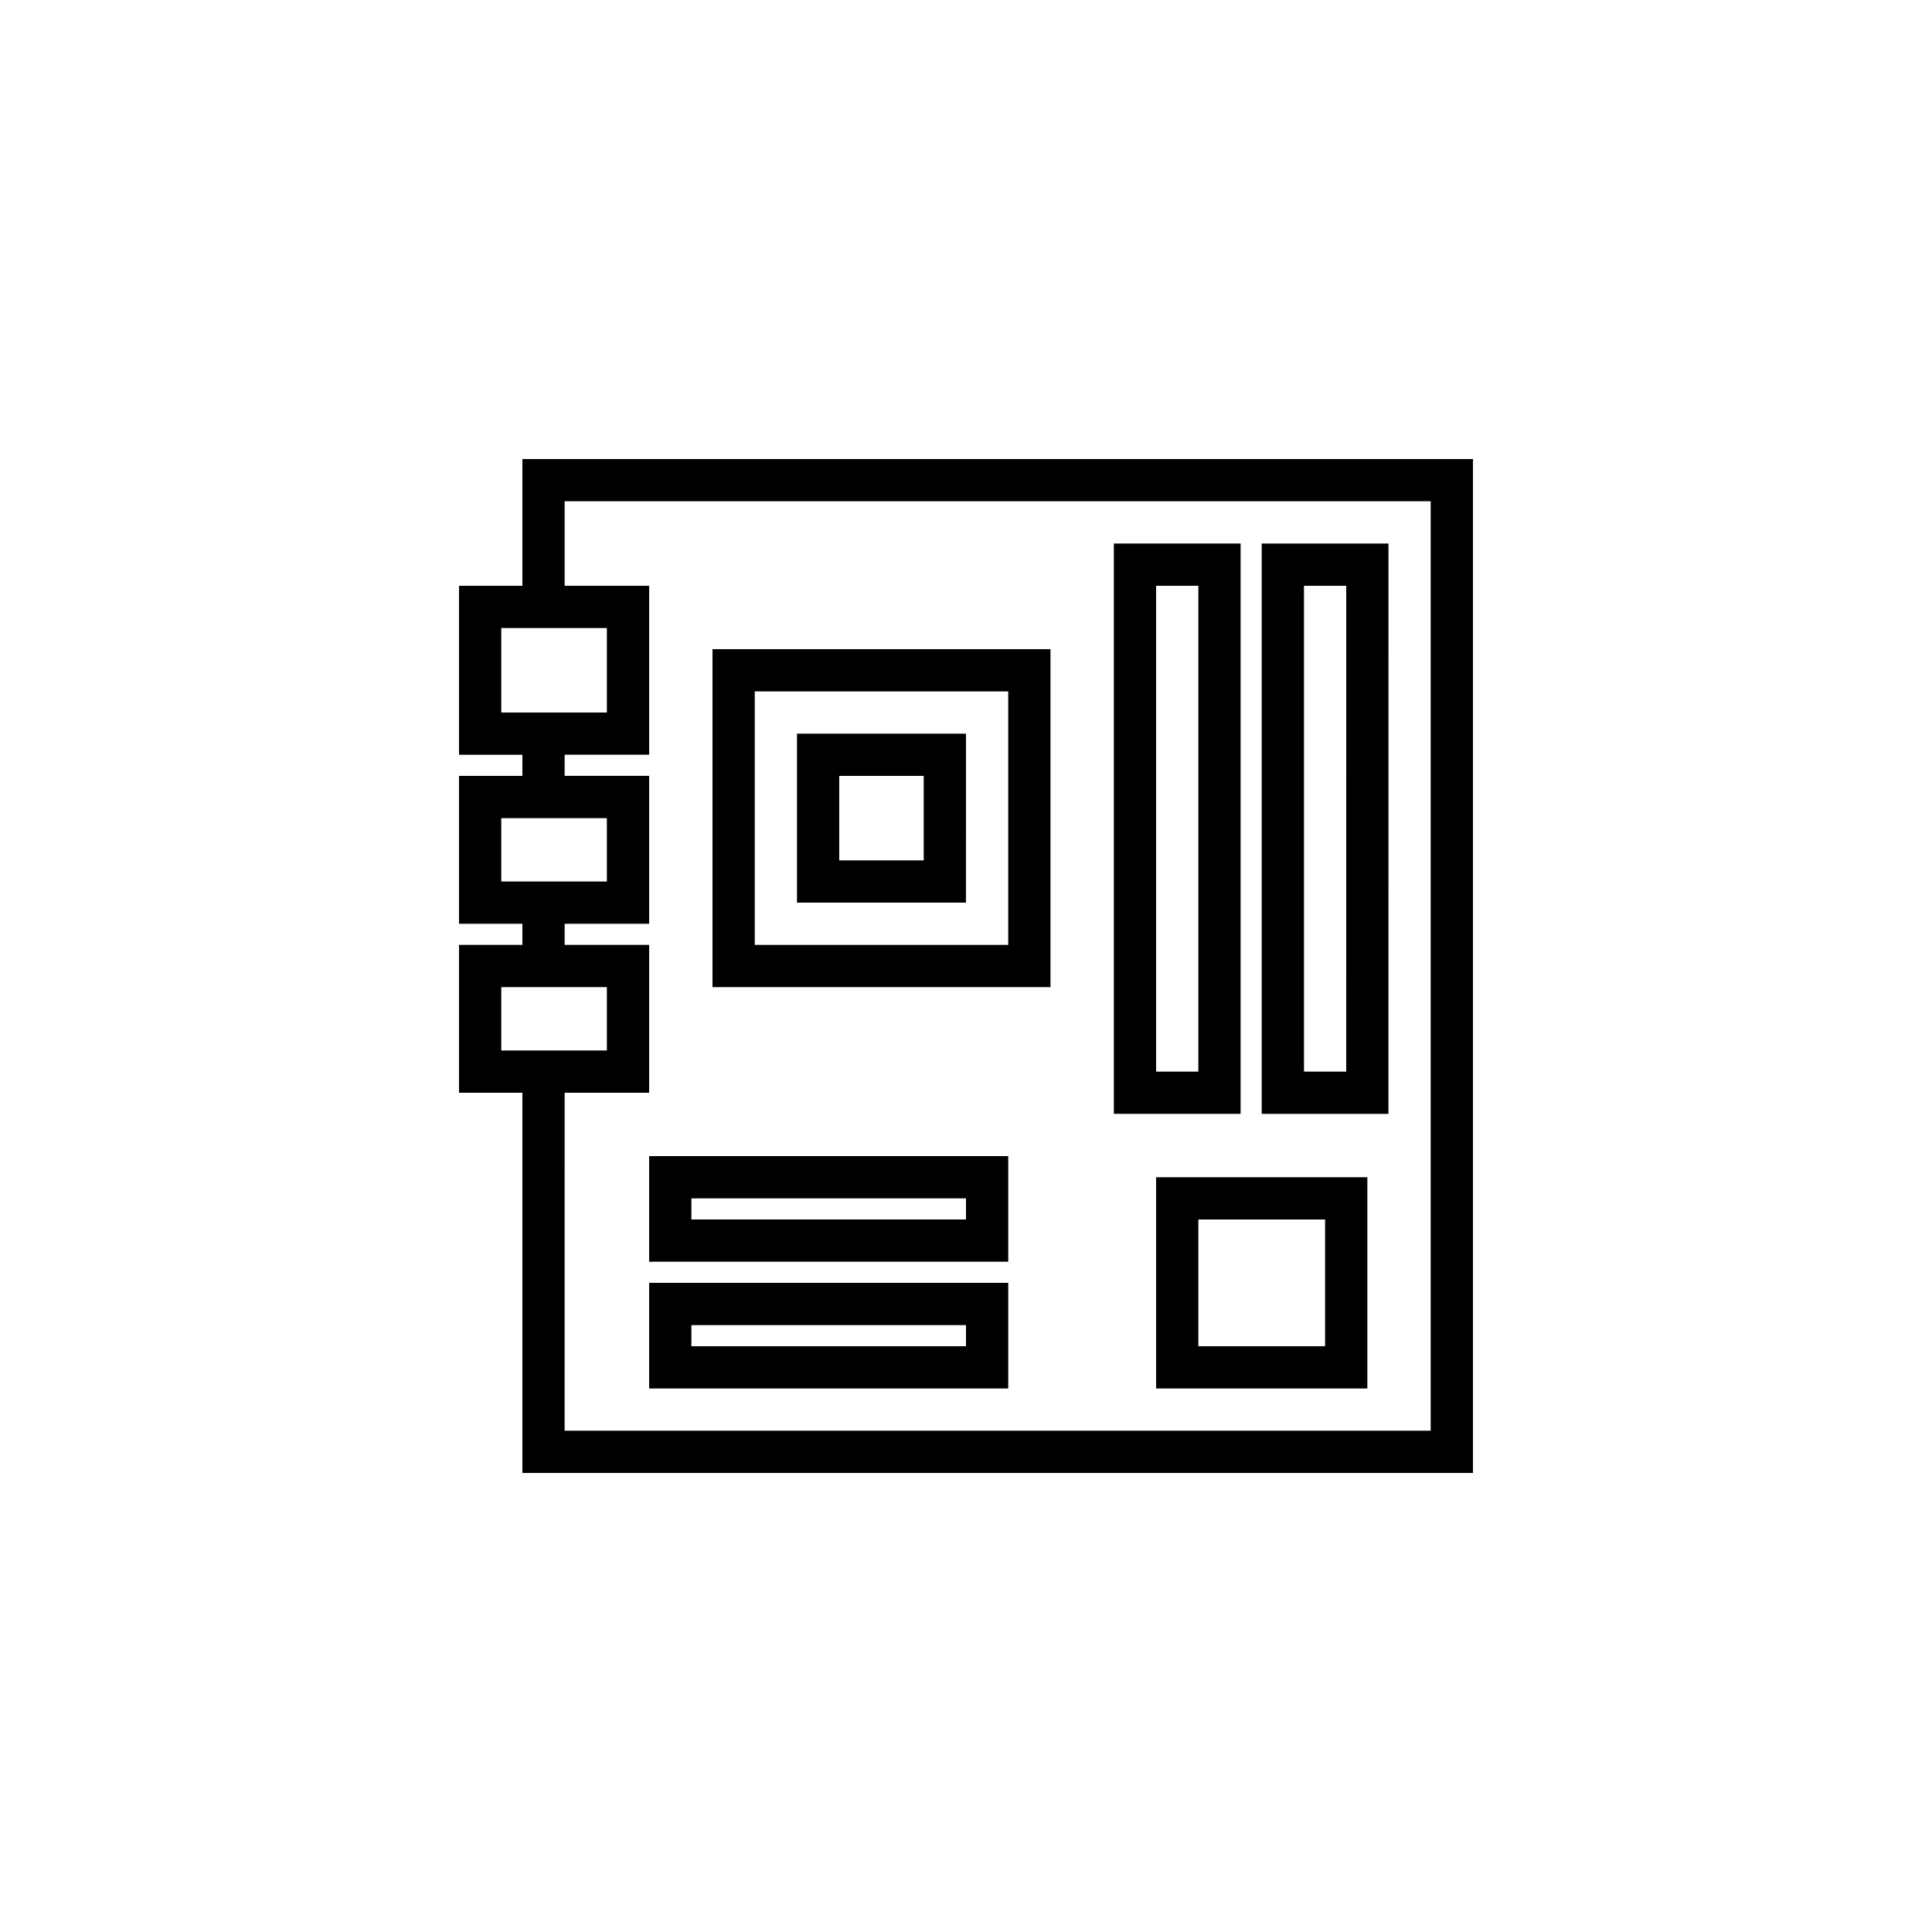
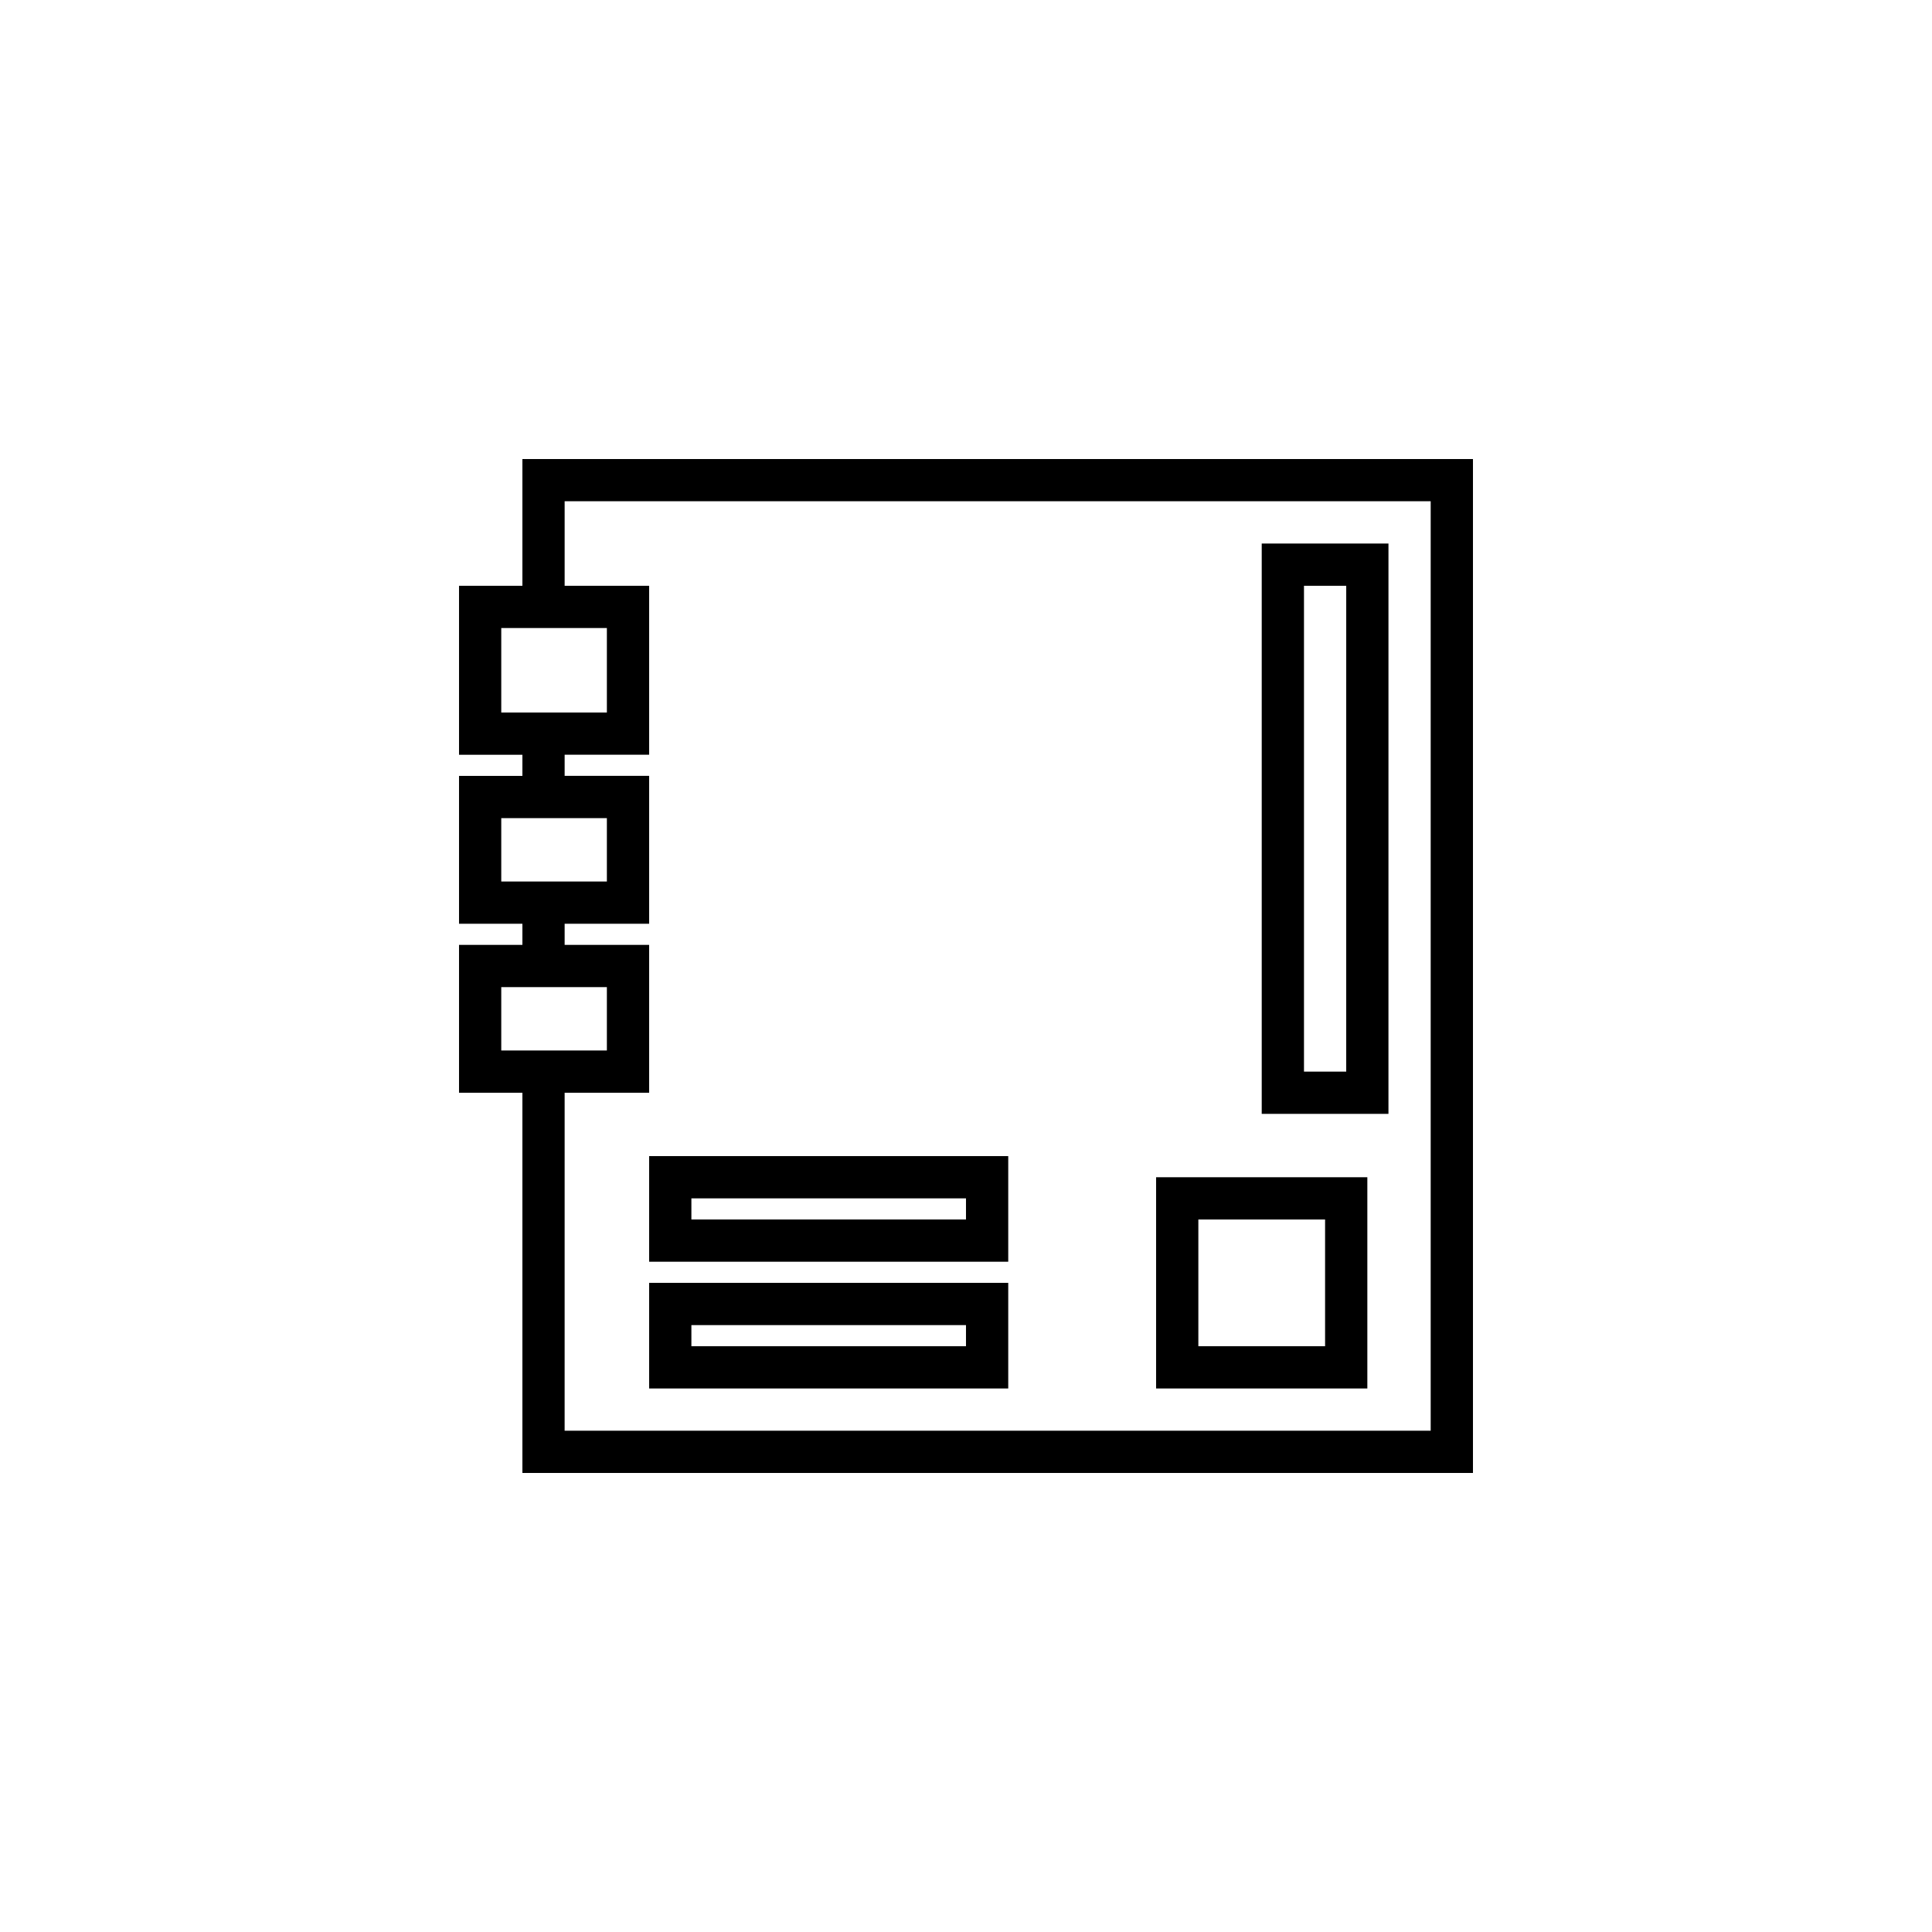
<svg xmlns="http://www.w3.org/2000/svg" fill="#000000" width="800px" height="800px" version="1.1" viewBox="144 144 512 512">
  <g>
-     <path d="m332.82 405.6h89.566v-89.566h-89.566zm11.195-78.371h67.176v67.176h-67.176z" />
-     <path d="m355.21 383.2h44.781l0.004-44.781h-44.785zm11.195-33.586h22.391v22.391h-22.391z" />
-     <path d="m472.77 288.04h-33.586v151.14h33.586zm-11.195 139.95h-11.195v-128.75h11.195z" />
    <path d="m478.37 288.04v151.14h33.586l0.004-151.14zm22.391 139.95-11.191 0.004v-128.75h11.195z" />
    <path d="m450.38 511.96h55.98v-55.98h-55.98zm11.195-44.781h33.586v33.586h-33.586z" />
    <path d="m316.03 478.37h95.164v-27.988h-95.164zm11.195-16.793h72.773v5.598h-72.773z" />
    <path d="m316.03 511.96h95.164v-27.992h-95.164zm11.195-16.793h72.773v5.598h-72.773z" />
    <path d="m523.15 265.65h-240.71v33.586l-16.793 0.004v44.781h16.793v5.598h-16.793v39.184h16.793v5.598l-16.793 0.004v39.184h16.793v100.76h251.91v-268.7zm-246.31 44.785h27.988v22.391h-27.988zm0 50.383h27.988v16.793l-27.988-0.004zm0 44.781h27.988v16.793h-27.988zm16.793 117.55 0.004-89.566h22.391v-39.184h-22.391v-5.598h22.391v-39.188h-22.391v-5.598h22.391v-44.781h-22.391v-22.395h229.51v246.31z" />
  </g>
</svg>